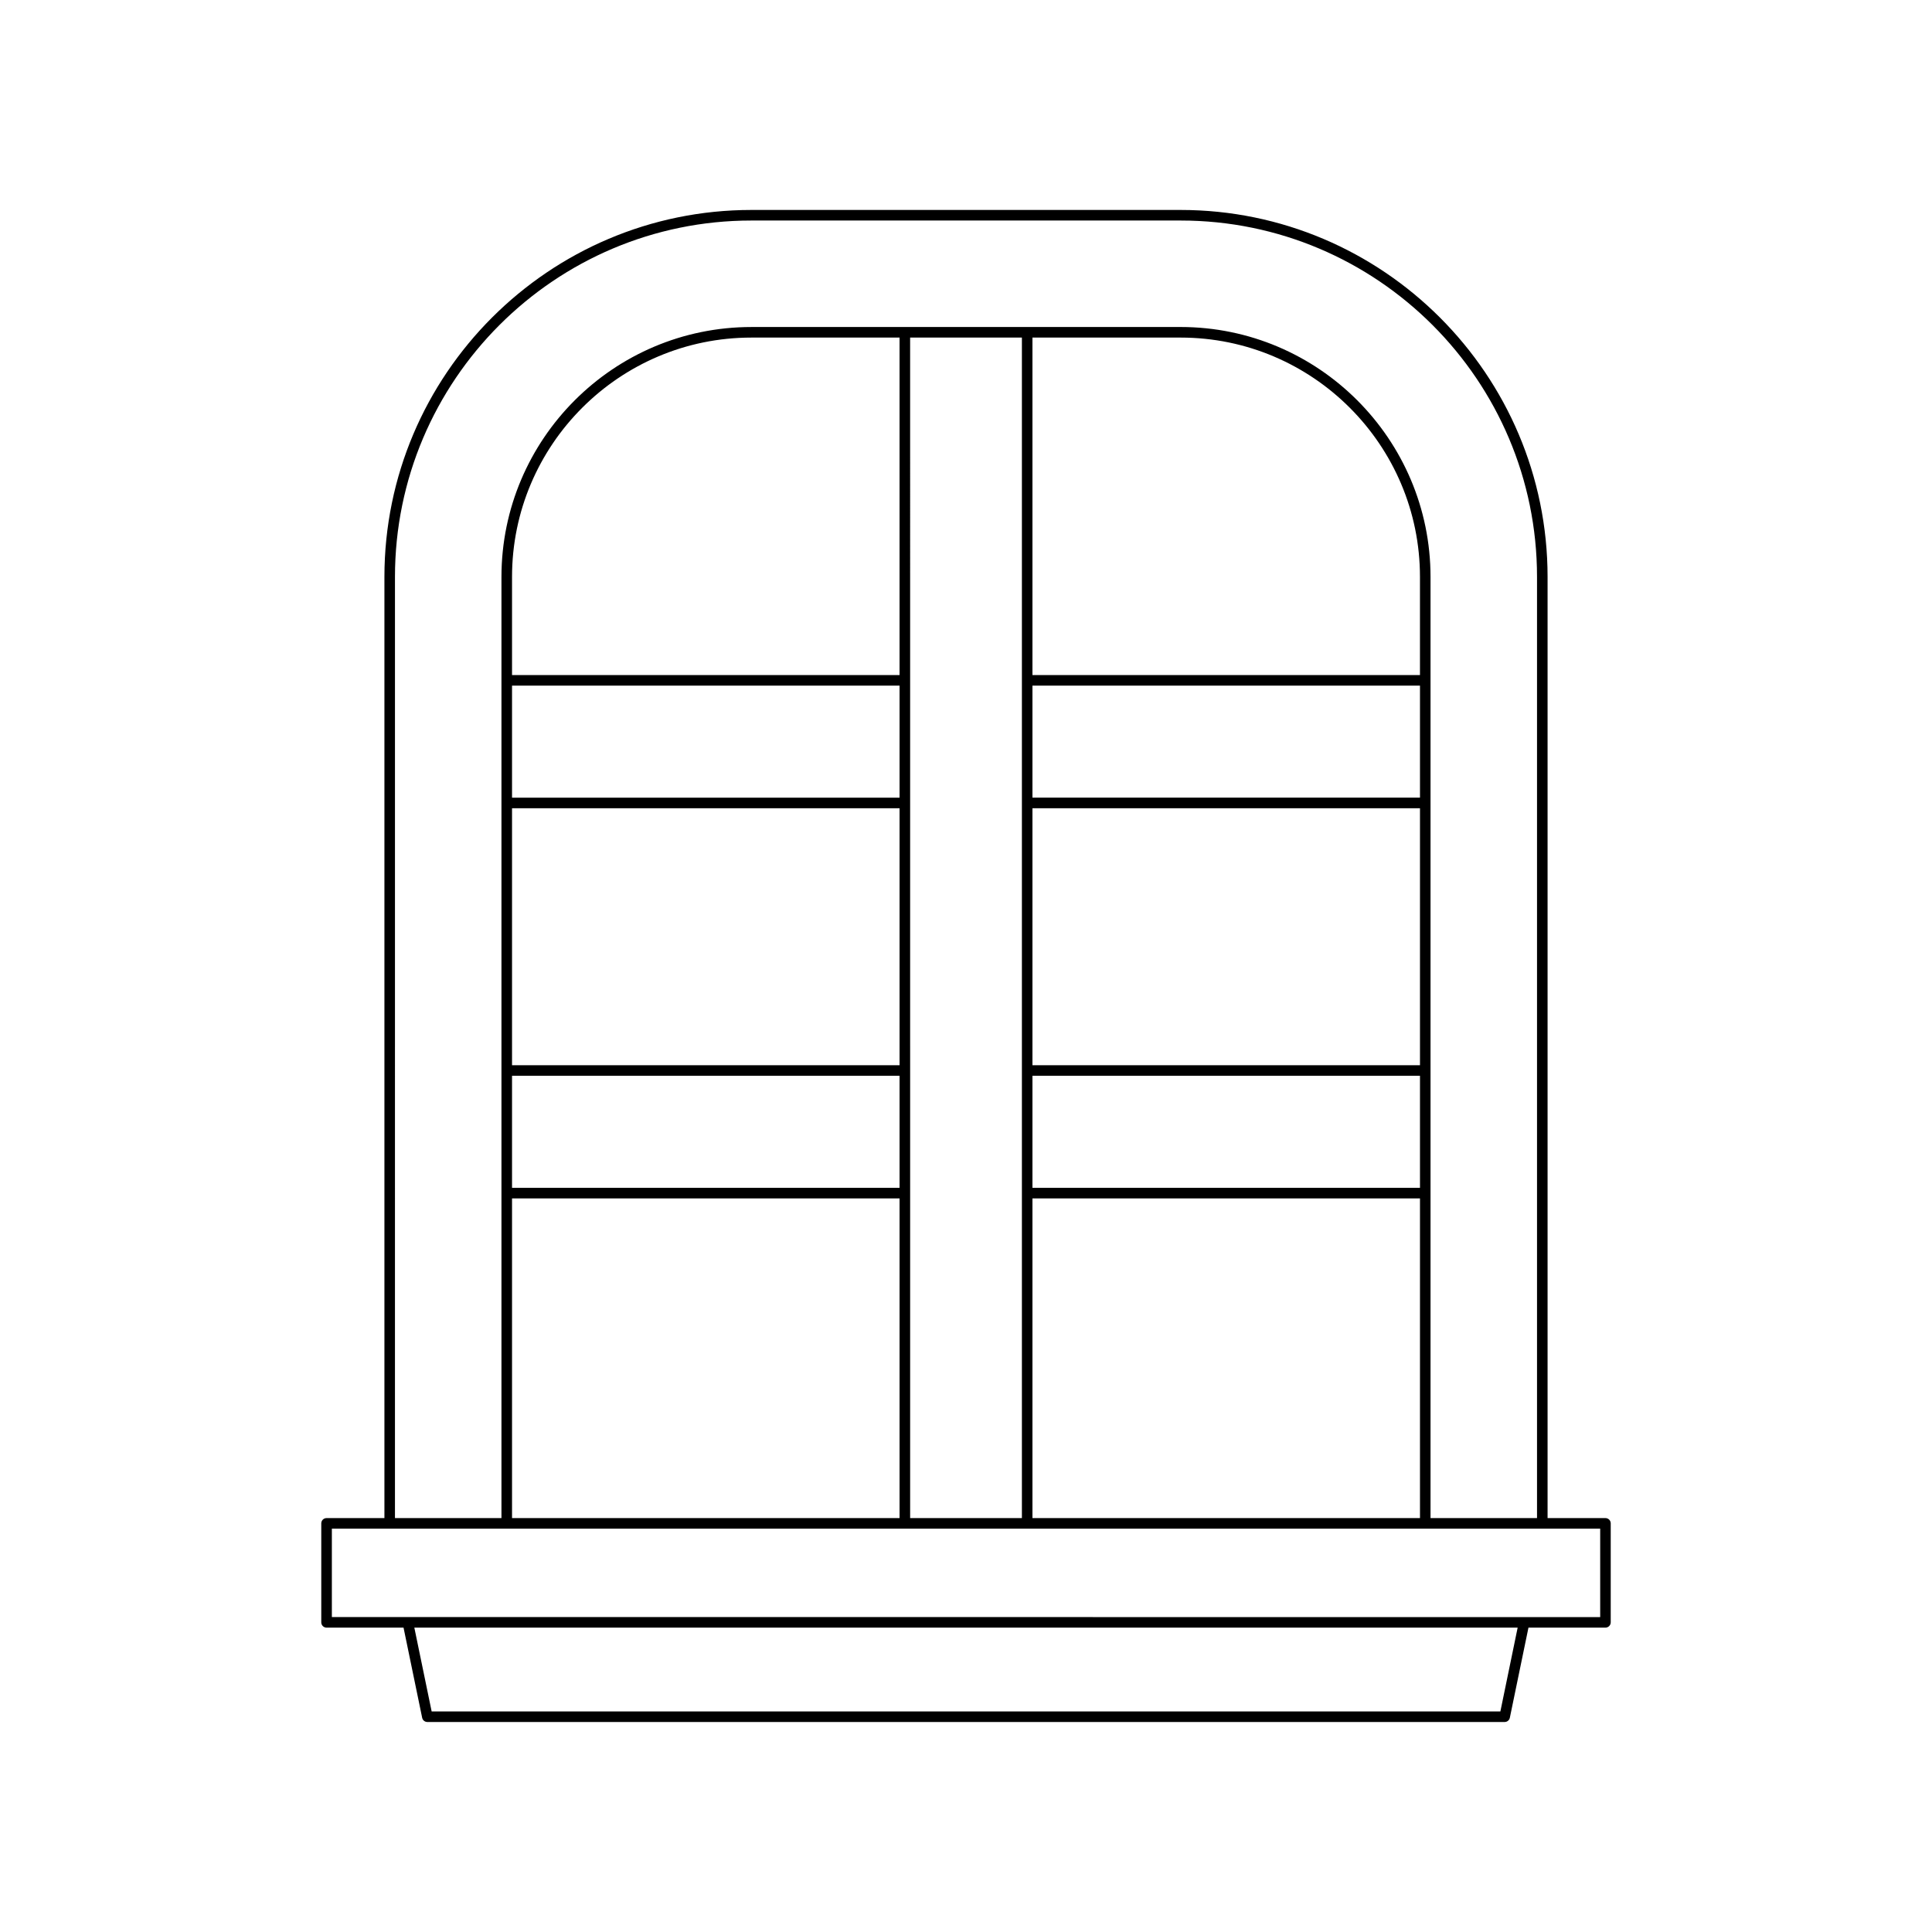
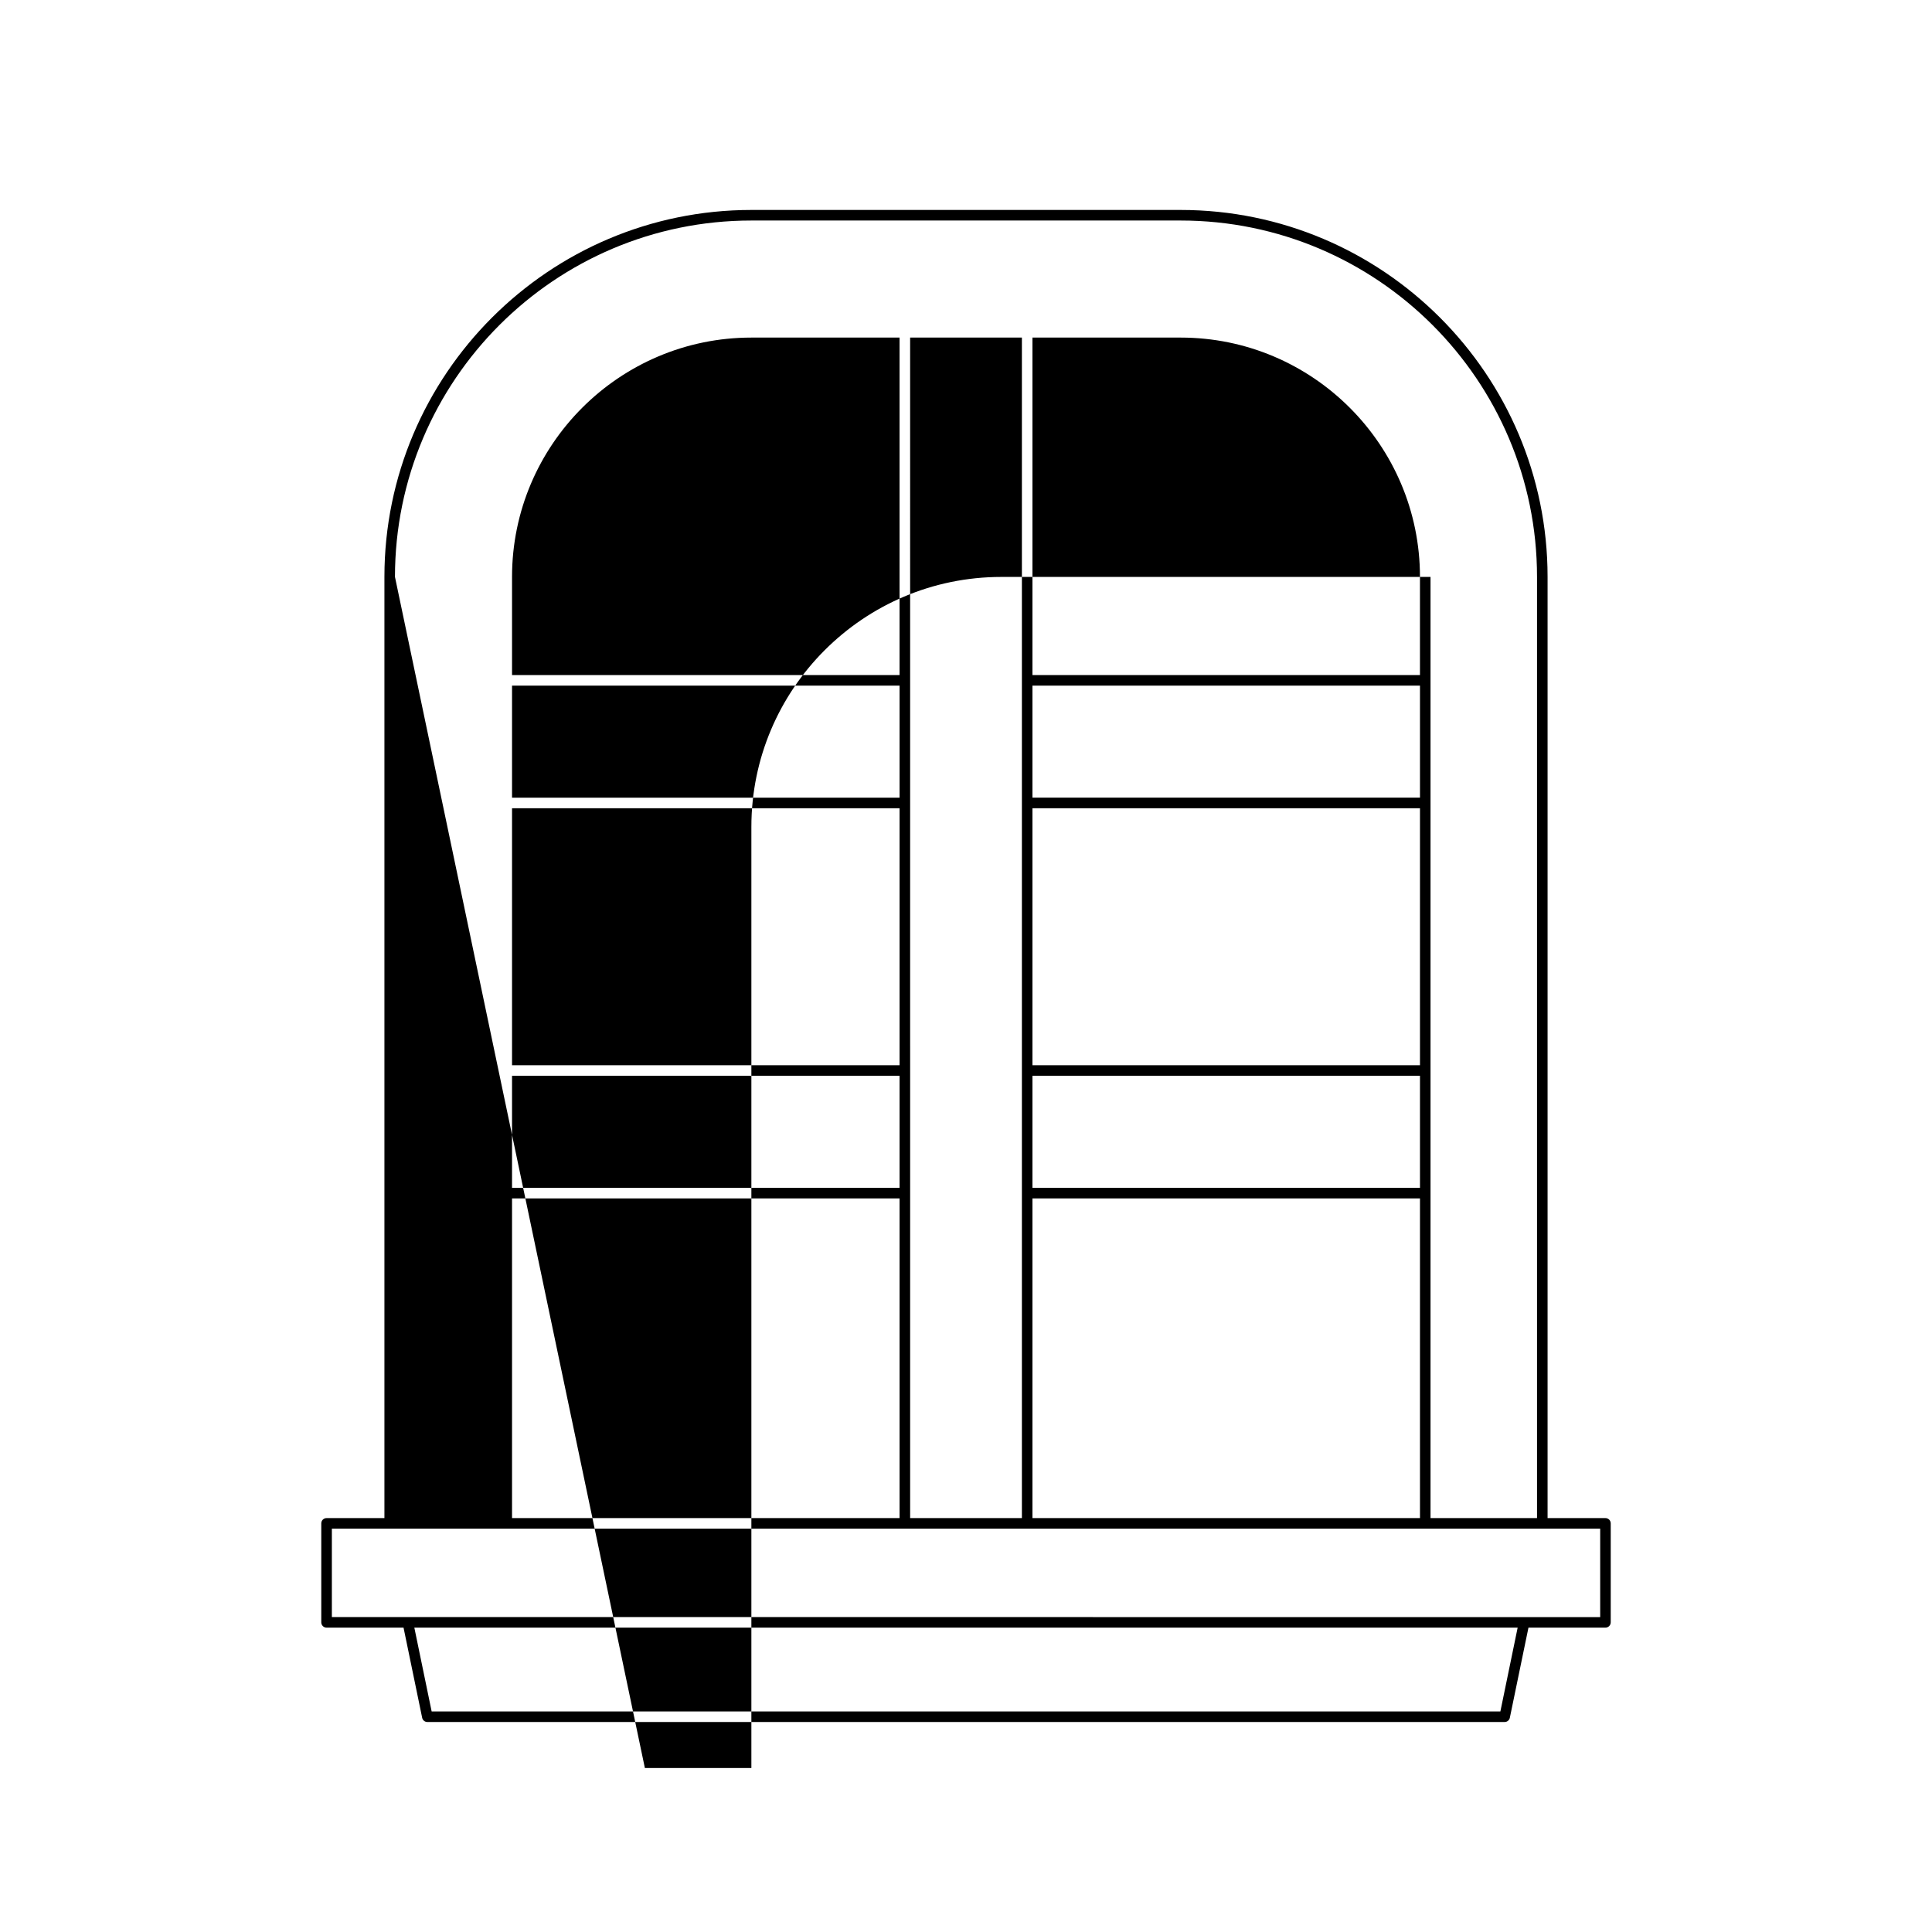
<svg xmlns="http://www.w3.org/2000/svg" fill="#000000" width="800px" height="800px" version="1.1" viewBox="144 144 512 512">
-   <path d="m456.88 199.64h-113.75c-53.621 0-97.254 43.625-97.254 97.25v249.42h-15.336c-0.77 0-1.398 0.625-1.398 1.398v26.23c0 0.773 0.629 1.398 1.398 1.398h20.402l4.938 23.898c0.137 0.648 0.711 1.113 1.371 1.113h285.5c0.66 0 1.234-0.469 1.371-1.113l4.938-23.898h20.402c0.77 0 1.398-0.625 1.398-1.398v-26.23c0-0.773-0.629-1.398-1.398-1.398h-15.336v-249.42c0-53.621-43.629-97.25-97.25-97.25zm-208.21 97.25c0-52.082 42.371-94.449 94.453-94.449h113.75c52.082 0 94.453 42.371 94.453 94.449v249.42h-28.223v-249.42c0-36.516-29.711-66.23-66.23-66.23l-113.75 0.004c-36.516 0-66.23 29.711-66.23 66.23v249.42h-28.223zm168.94 161.9v-29.691h102.7v29.691zm102.7 2.797v84.723h-102.7v-84.723zm-102.7-35.289v-68.109h102.7v68.109zm0-70.91v-29.691h102.7v29.691zm0-32.492v-89.434h39.266c34.977 0 63.43 28.453 63.43 63.43v26.004zm-2.797-89.434v312.85h-29.617l-0.004-312.85zm-135.12 225.33v-29.691h102.7v29.691zm102.7 2.797v84.723h-102.7v-84.723zm-102.7-35.289v-68.109h102.7v68.109zm0-70.91v-29.691h102.7v29.691zm0-32.492v-26.004c0-34.977 28.453-63.43 63.43-63.43h39.266v89.434zm261.92 274.66h-283.22l-4.59-22.215h292.39zm26.453-48.445v23.434l-336.12-0.004v-23.434z" />
+   <path d="m456.88 199.64h-113.75c-53.621 0-97.254 43.625-97.254 97.25v249.42h-15.336c-0.77 0-1.398 0.625-1.398 1.398v26.23c0 0.773 0.629 1.398 1.398 1.398h20.402l4.938 23.898c0.137 0.648 0.711 1.113 1.371 1.113h285.5c0.66 0 1.234-0.469 1.371-1.113l4.938-23.898h20.402c0.77 0 1.398-0.625 1.398-1.398v-26.23c0-0.773-0.629-1.398-1.398-1.398h-15.336v-249.42c0-53.621-43.629-97.25-97.25-97.25zm-208.21 97.25c0-52.082 42.371-94.449 94.453-94.449h113.75c52.082 0 94.453 42.371 94.453 94.449v249.42h-28.223v-249.42l-113.75 0.004c-36.516 0-66.23 29.711-66.23 66.23v249.42h-28.223zm168.94 161.9v-29.691h102.7v29.691zm102.7 2.797v84.723h-102.7v-84.723zm-102.7-35.289v-68.109h102.7v68.109zm0-70.91v-29.691h102.7v29.691zm0-32.492v-89.434h39.266c34.977 0 63.43 28.453 63.43 63.43v26.004zm-2.797-89.434v312.85h-29.617l-0.004-312.85zm-135.12 225.33v-29.691h102.7v29.691zm102.7 2.797v84.723h-102.7v-84.723zm-102.7-35.289v-68.109h102.7v68.109zm0-70.91v-29.691h102.7v29.691zm0-32.492v-26.004c0-34.977 28.453-63.43 63.43-63.43h39.266v89.434zm261.92 274.66h-283.22l-4.59-22.215h292.39zm26.453-48.445v23.434l-336.12-0.004v-23.434z" />
</svg>